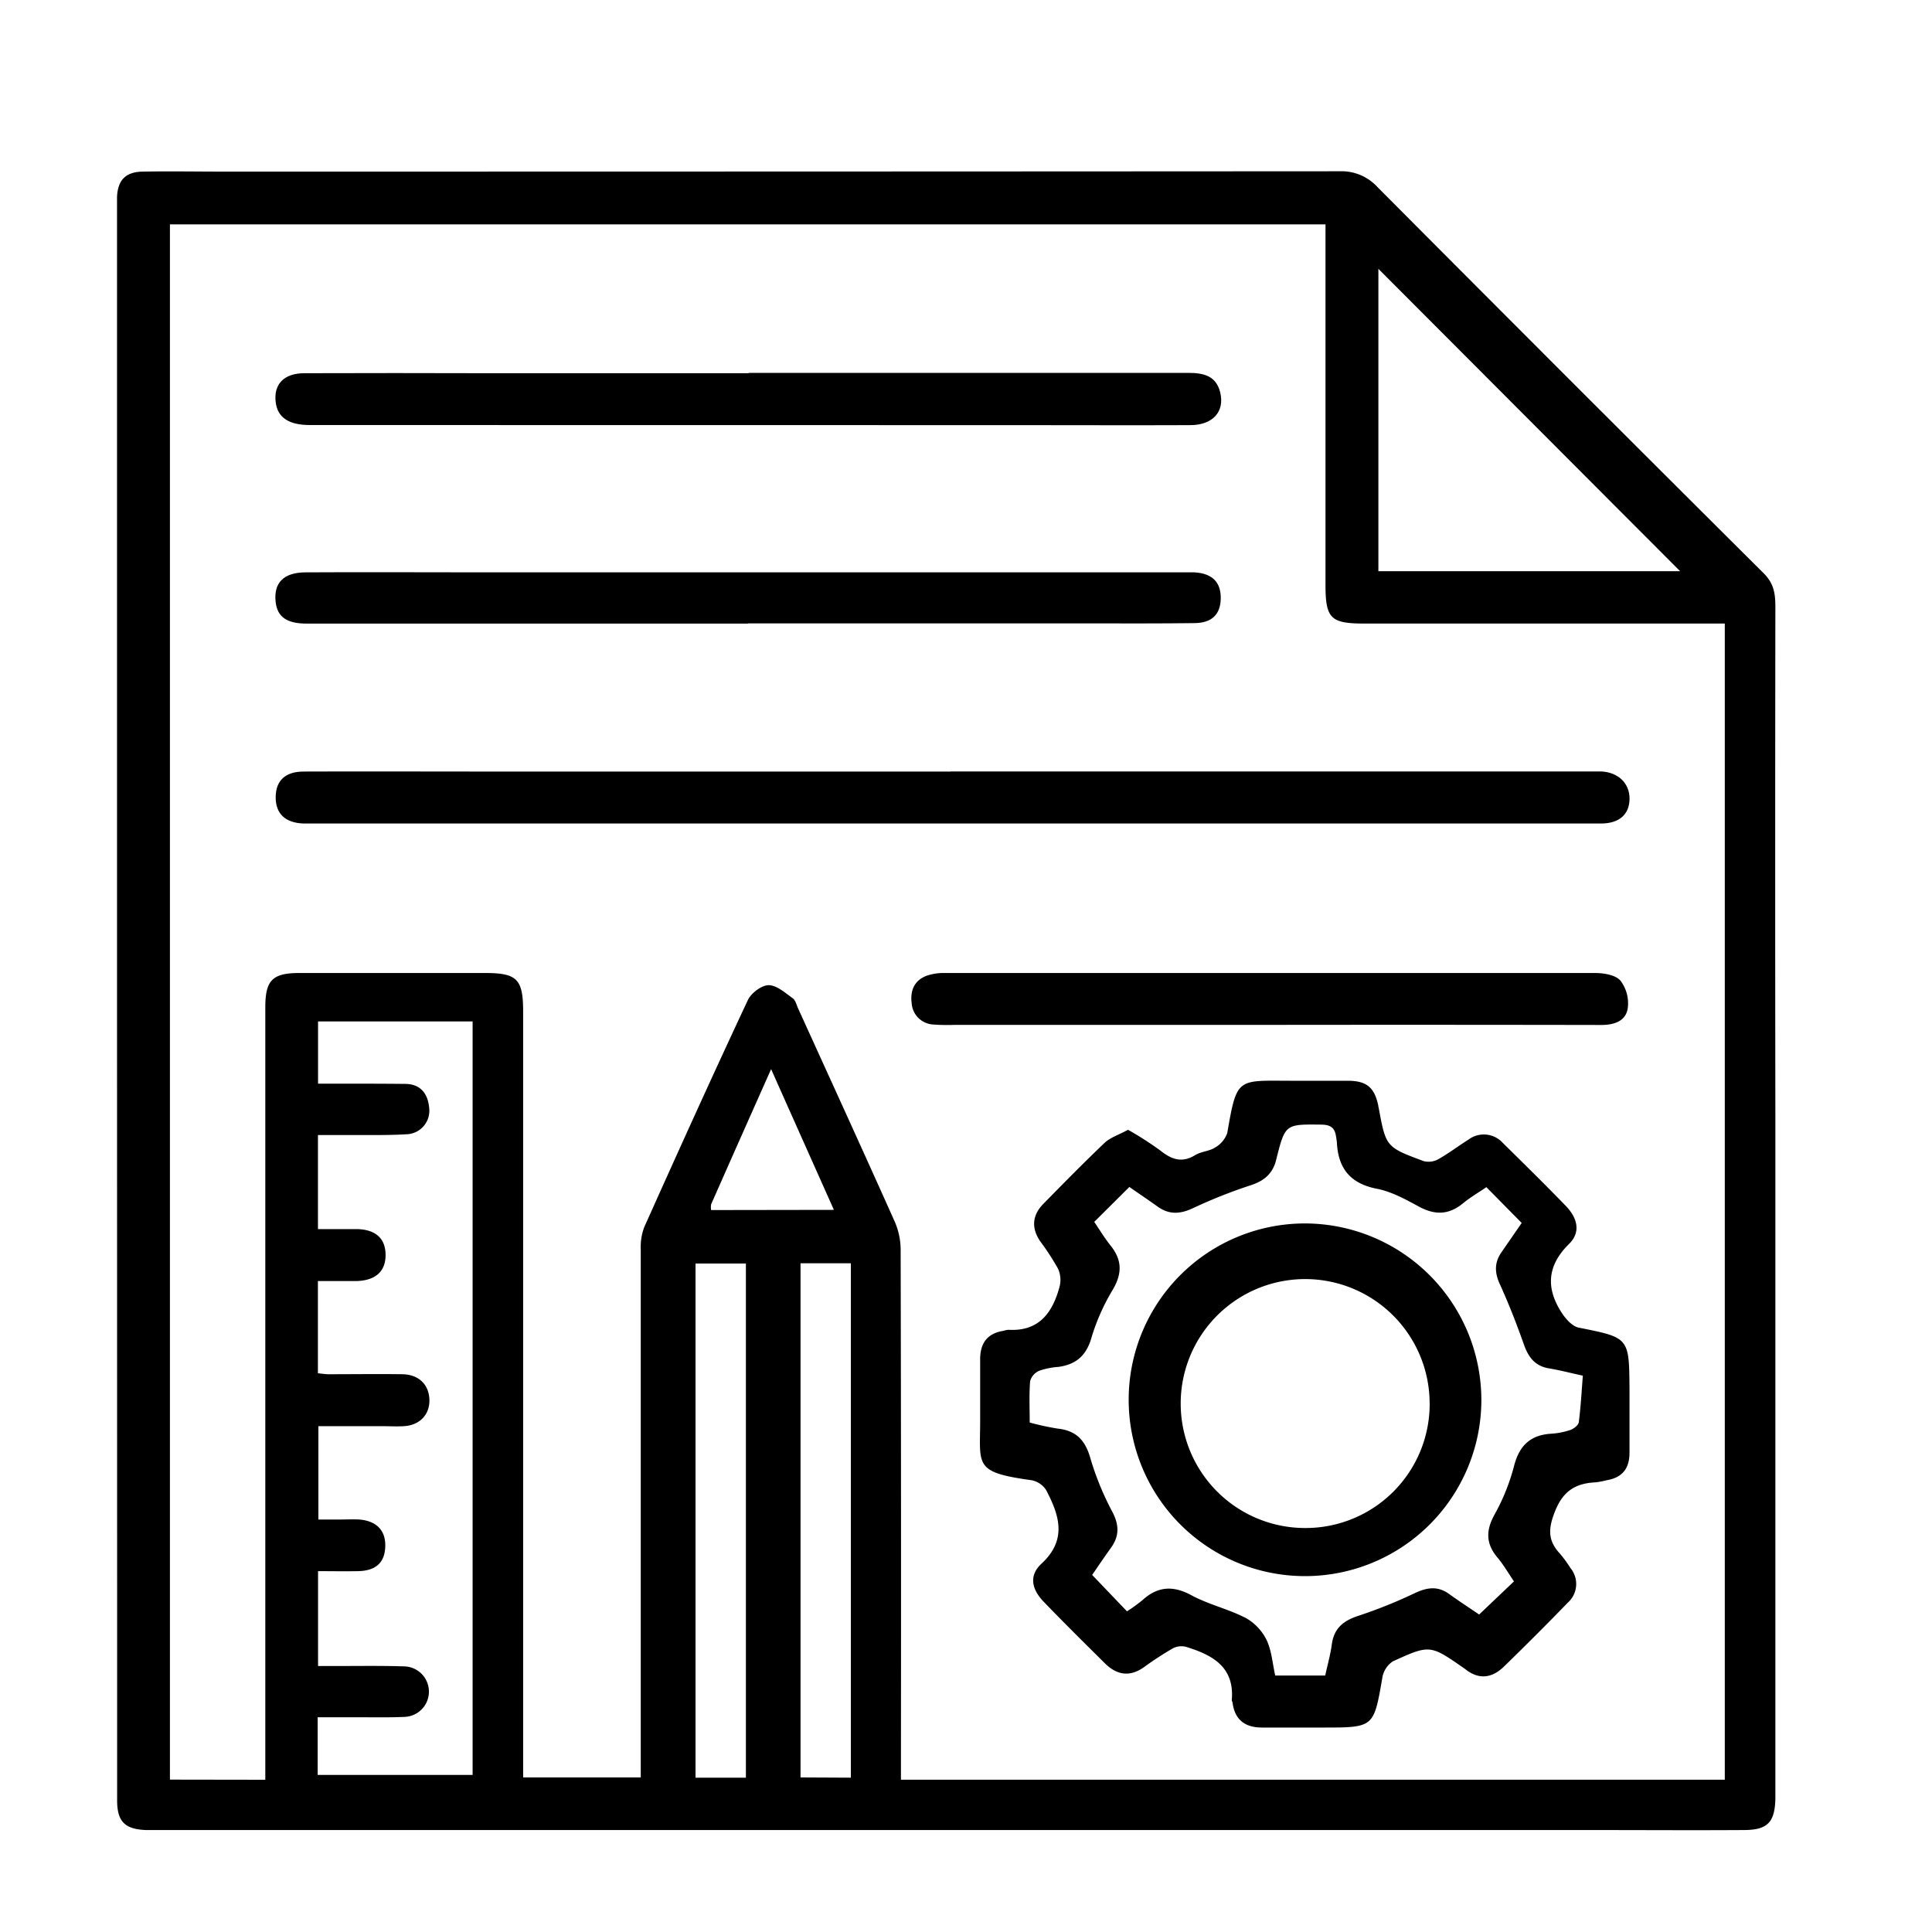
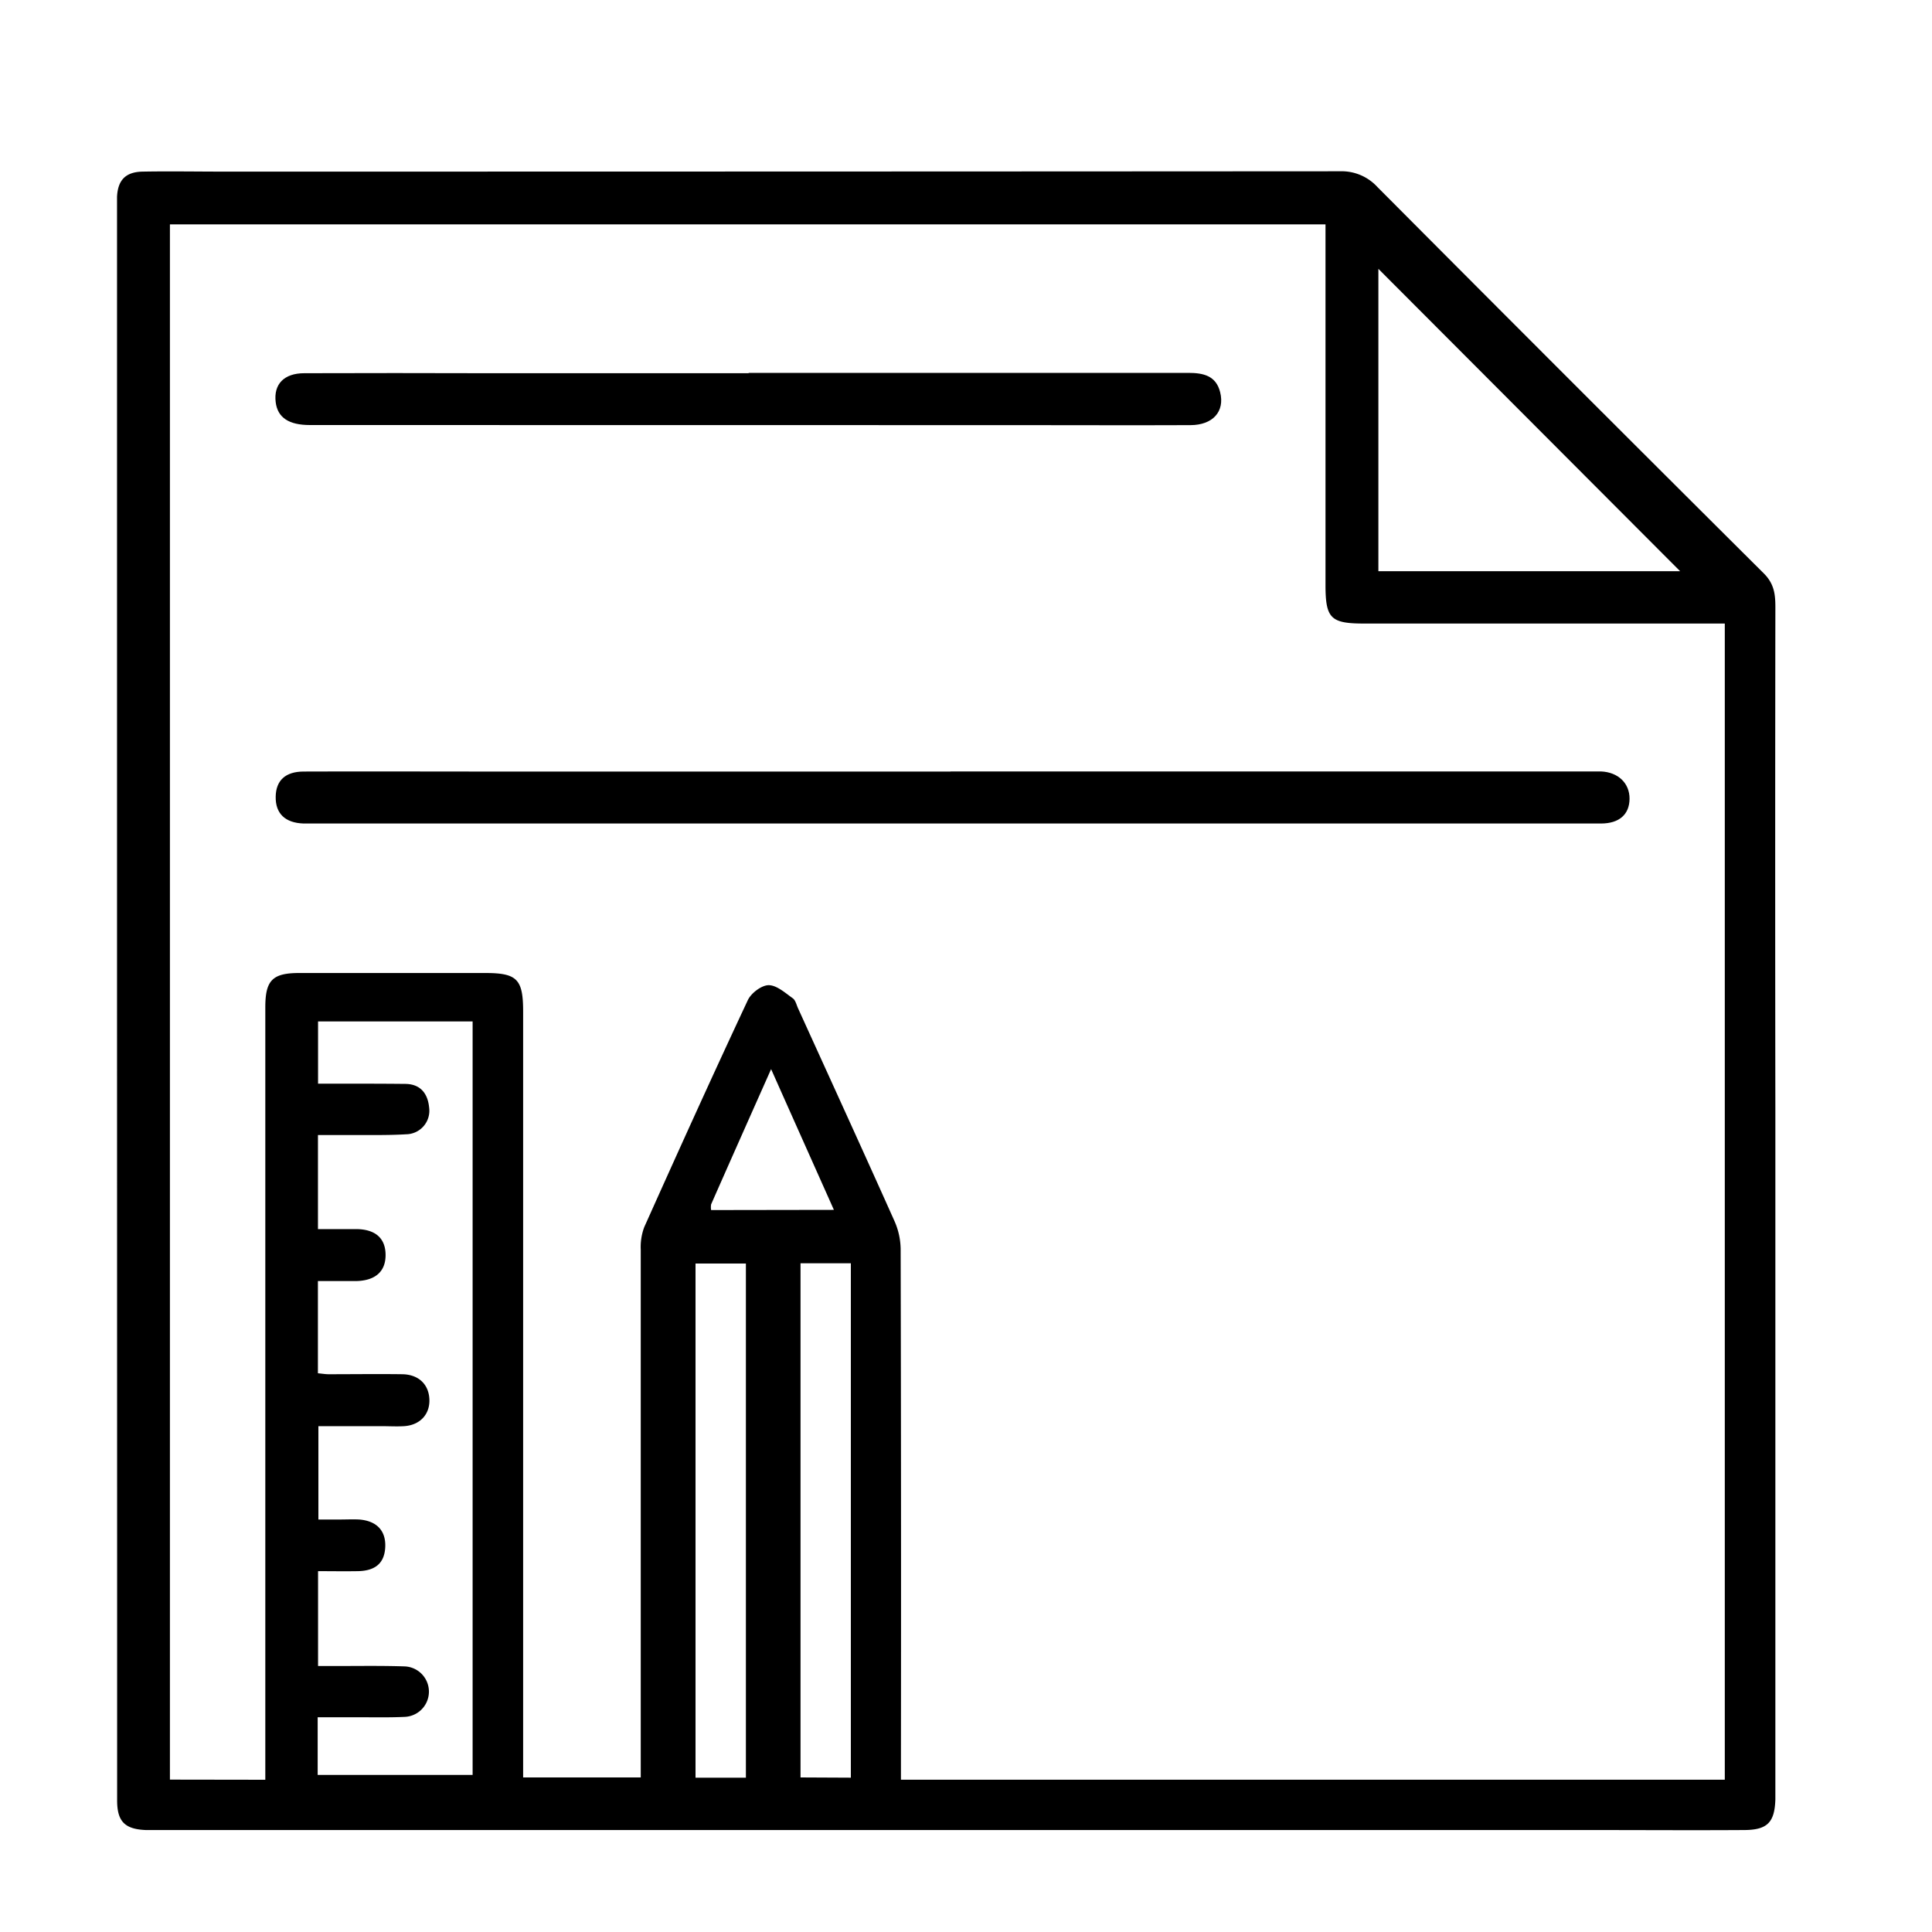
<svg xmlns="http://www.w3.org/2000/svg" id="Layer_1" data-name="Layer 1" viewBox="0 0 400 400">
  <title>Print Innovator</title>
  <g id="jYa9It.tif">
    <path d="M24.23,207.1V44.83c0-1.37,0-2.73,0-4.09.17-3.48,1.8-5.16,5.34-5.21,5.57-.1,11.13,0,16.7,0q115.57,0,231.14-.07a10.06,10.06,0,0,1,7.77,3.26q39.91,40.1,80,80c2.48,2.47,2.4,5,2.39,8q-.07,51.81,0,103.63,0,69.89,0,139.77c0,.8,0,1.6,0,2.39-.14,4.77-1.63,6.35-6.41,6.38-10.68.07-21.37,0-32,0H32.58c-.8,0-1.59,0-2.39,0-4.33-.18-5.93-1.75-5.94-6.1,0-13.87,0-27.73,0-41.59Zm30.7,161.38V208.54c0-5.58,1.48-7.08,7-7.09q19.26,0,38.52,0c6.63,0,7.86,1.29,7.86,8V368h24.35v-6q0-51.65,0-103.3a11.75,11.75,0,0,1,.72-4.63c7.05-15.72,14.15-31.43,21.45-47,.68-1.46,2.82-3.08,4.3-3.1,1.68,0,3.44,1.6,5,2.71.57.4.77,1.36,1.1,2.08,6.66,14.65,13.36,29.29,19.94,44a14.73,14.73,0,0,1,1.3,5.83q.12,53,.06,106v3.88H357.1V129.1H282.53c-7,0-8.1-1-8.1-8l0-71.25V46.45H35.18v322Zm10.92-23.55h3.92c4.66,0,9.32-.08,14,.08a5.23,5.23,0,0,1,.06,10.45c-3.4.16-6.81.07-10.22.08H65.77v11.94H97.85v-156h-32v12.88h4c4.66,0,9.32,0,14,.05,3.2,0,4.73,2,5,4.92a4.87,4.87,0,0,1-4.75,5.51c-4,.24-8,.13-11.92.16H65.83v19.47c2.81,0,5.4,0,8,0,3.94.06,6,1.93,6,5.38s-2.17,5.29-6.08,5.38c-2.58,0-5.17,0-7.93,0v19.09c.84.08,1.5.19,2.15.2,5.11,0,10.23-.07,15.34,0,3.38.06,5.47,2.12,5.59,5.21s-1.94,5.32-5.21,5.54c-1.58.1-3.18,0-4.77,0h-13v19.33c1.68,0,3,0,4.38,0s2.73-.07,4.09,0c3.63.29,5.52,2.34,5.37,5.69s-2.05,4.92-5.62,5c-2.79.05-5.57,0-8.29,0Zm282-226.67-62.47-62.6v62.6ZM154.43,368.05V261.6H144V368.05Zm21.73,0V261.55H165.74V368Zm-3.51-117.56c-4.39-9.84-8.57-19.18-13-29.14-4.36,9.8-8.4,18.87-12.42,28a3.66,3.66,0,0,0,0,1.18Z" />
-     <path d="M233.55,233.91a70.68,70.68,0,0,1,6.6,4.23c2.34,1.88,4.51,2.74,7.32,1,1.23-.75,2.91-.78,4.1-1.56a5.56,5.56,0,0,0,2.52-3c2-11.52,2-10.85,13-10.82,4,0,7.95,0,11.93,0s5.57,1.43,6.35,5.2c0,.11,0,.22.06.33,1.51,8.17,1.5,8.21,9.34,11.11a4.15,4.15,0,0,0,3-.39c2.17-1.22,4.16-2.75,6.28-4.08a5.3,5.3,0,0,1,7.13.74c4.37,4.3,8.75,8.6,13,13,2.29,2.36,3.26,5.34.67,7.88-4.58,4.51-4.82,9.21-1.47,14.31.81,1.23,2.11,2.7,3.41,3,10.48,2.09,10.5,2,10.58,12.62,0,4.43,0,8.86,0,13.3,0,3.21-1.45,5.12-4.65,5.67a18.93,18.93,0,0,1-2.34.45c-4.14.2-6.75,1.73-8.46,6.07-1.41,3.58-1.47,6,1.06,8.71a26.56,26.56,0,0,1,2.19,3,5.17,5.17,0,0,1-.57,7.13q-6.53,6.74-13.25,13.26c-2.41,2.34-5.14,2.77-7.95.53a2.83,2.83,0,0,0-.28-.2c-7-4.87-7.06-4.95-14.77-1.42a5.06,5.06,0,0,0-2.15,3.36c-1.78,10.32-1.73,10.33-12.28,10.33-4.2,0-8.41,0-12.61,0-3.47,0-5.6-1.52-6.11-5.05,0-.23-.19-.45-.17-.66.58-6.89-4.05-9.33-9.48-11a3.83,3.83,0,0,0-2.72.31,69,69,0,0,0-6,3.91c-2.9,2.05-5.55,1.65-8-.74-4.28-4.24-8.56-8.47-12.74-12.81-2.53-2.62-3.08-5.45-.48-7.87,5.42-5,3.69-10.1.95-15.31a4.65,4.65,0,0,0-3.08-2c-12.12-1.67-10.5-3.11-10.55-12.73,0-4.1,0-8.19,0-12.28,0-3.32,1.45-5.38,4.83-5.91a5.15,5.15,0,0,1,1-.21c6.39.38,9.19-3.58,10.63-9a5.61,5.61,0,0,0-.34-3.66,54.46,54.46,0,0,0-3.71-5.7c-1.85-2.75-1.62-5.38.67-7.71,4.22-4.3,8.44-8.6,12.81-12.75C230,235.45,231.73,234.91,233.55,233.91Zm-7,19.07c1.16,1.7,2.2,3.45,3.46,5,2.37,3,2.29,5.79.36,9.07a43.26,43.26,0,0,0-4.39,9.89c-1.06,3.72-3.19,5.56-6.84,6.06a15.46,15.46,0,0,0-4,.81,3.32,3.32,0,0,0-1.86,2.13c-.23,2.81-.09,5.64-.09,8.58a55.09,55.09,0,0,0,5.81,1.26c4,.43,5.8,2.6,6.83,6.4a59.13,59.13,0,0,0,4.53,10.94c1.35,2.65,1.39,4.91-.32,7.3-1.38,1.91-2.7,3.88-3.92,5.65l7.21,7.54a33.77,33.77,0,0,0,3.17-2.29c3.18-2.9,6.37-3.12,10.24-1,3.57,1.91,7.66,2.83,11.25,4.7a10.6,10.6,0,0,1,4.29,4.62c1,2.17,1.18,4.76,1.74,7.26h10.35c.49-2.26,1.09-4.34,1.37-6.46.46-3.41,2.49-4.95,5.64-5.95A100.2,100.2,0,0,0,293,329.8c2.48-1.15,4.68-1.47,7,.2,2,1.45,4.1,2.81,6.24,4.27l7.21-6.86c-1.28-1.88-2.24-3.57-3.47-5-2.34-2.83-2.36-5.52-.6-8.75a42.76,42.76,0,0,0,4.05-10c1.06-4.25,3.3-6.53,7.65-6.82a15.9,15.9,0,0,0,4-.76c.72-.25,1.71-1,1.79-1.63.42-3.21.59-6.46.84-9.63-2.61-.57-4.81-1.15-7-1.51-2.82-.47-4.21-2.2-5.14-4.78-1.51-4.25-3.14-8.48-5-12.56-1.14-2.44-1.21-4.53.29-6.7l4.19-6.07-7.31-7.41c-1.67,1.14-3.36,2.12-4.84,3.34-2.92,2.41-5.8,2.48-9.1.7-2.78-1.51-5.69-3.12-8.73-3.71-5.5-1.07-8-4.21-8.28-9.53a12.52,12.52,0,0,0-.19-1.35c-.25-1.71-1.09-2.37-3-2.4-7.51-.08-7.52-.16-9.39,7.32-.7,2.81-2.46,4.31-5.22,5.22a104.31,104.31,0,0,0-12,4.76c-2.64,1.24-4.93,1.38-7.32-.33-1.91-1.37-3.86-2.68-5.85-4.06Z" />
    <path d="M196.81,159.72H329.42c.68,0,1.36,0,2.05,0,3.54.14,5.94,2.44,5.91,5.67s-2.13,5.1-5.9,5.11c-12.72,0-25.45,0-38.18,0l-229.42,0c-.34,0-.68,0-1,0-3.85-.12-5.87-2.07-5.8-5.57.06-3.34,2-5.18,5.78-5.19,11.82-.05,23.64,0,35.46,0h98.51Z" />
    <path d="M155,77.2q45.49,0,91,0c3.12,0,5.76.56,6.62,4,1,4-1.51,6.8-6.14,6.82-11.7.05-23.4,0-35.1,0L64.16,88c-4.37,0-6.69-1.55-7.08-4.73-.46-3.72,1.72-6,5.92-6q18.73-.06,37.49,0H155Z" />
-     <path d="M154.85,129.11H63.51c-4.14,0-6.09-1.38-6.44-4.48-.44-3.95,1.62-6.1,6.17-6.13,12.16-.07,24.32,0,36.47,0l143.83,0c1.25,0,2.5,0,3.75,0,3.73.21,5.54,2.07,5.45,5.51-.08,3.24-1.9,5-5.52,5-6.93.09-13.86.06-20.79.06H154.85Z" />
-     <path d="M263.36,212.19H197.6a38.32,38.32,0,0,1-4.42-.08,4.72,4.72,0,0,1-4.43-4.43c-.34-2.61.57-4.77,3.21-5.7a11,11,0,0,1,3.66-.53q67.29,0,134.57,0c1.82,0,4.25.38,5.29,1.56A7.75,7.75,0,0,1,337,208.8c-.43,2.65-2.85,3.42-5.53,3.41Q297.42,212.15,263.36,212.19Z" />
-     <path d="M306.7,290.05a36.51,36.51,0,1,1-36.46-36.75A36.59,36.59,0,0,1,306.7,290.05Zm-10.71.52a25.77,25.77,0,1,0-25.78,25.79A25.69,25.69,0,0,0,296,290.57Z" />
  </g>
</svg>